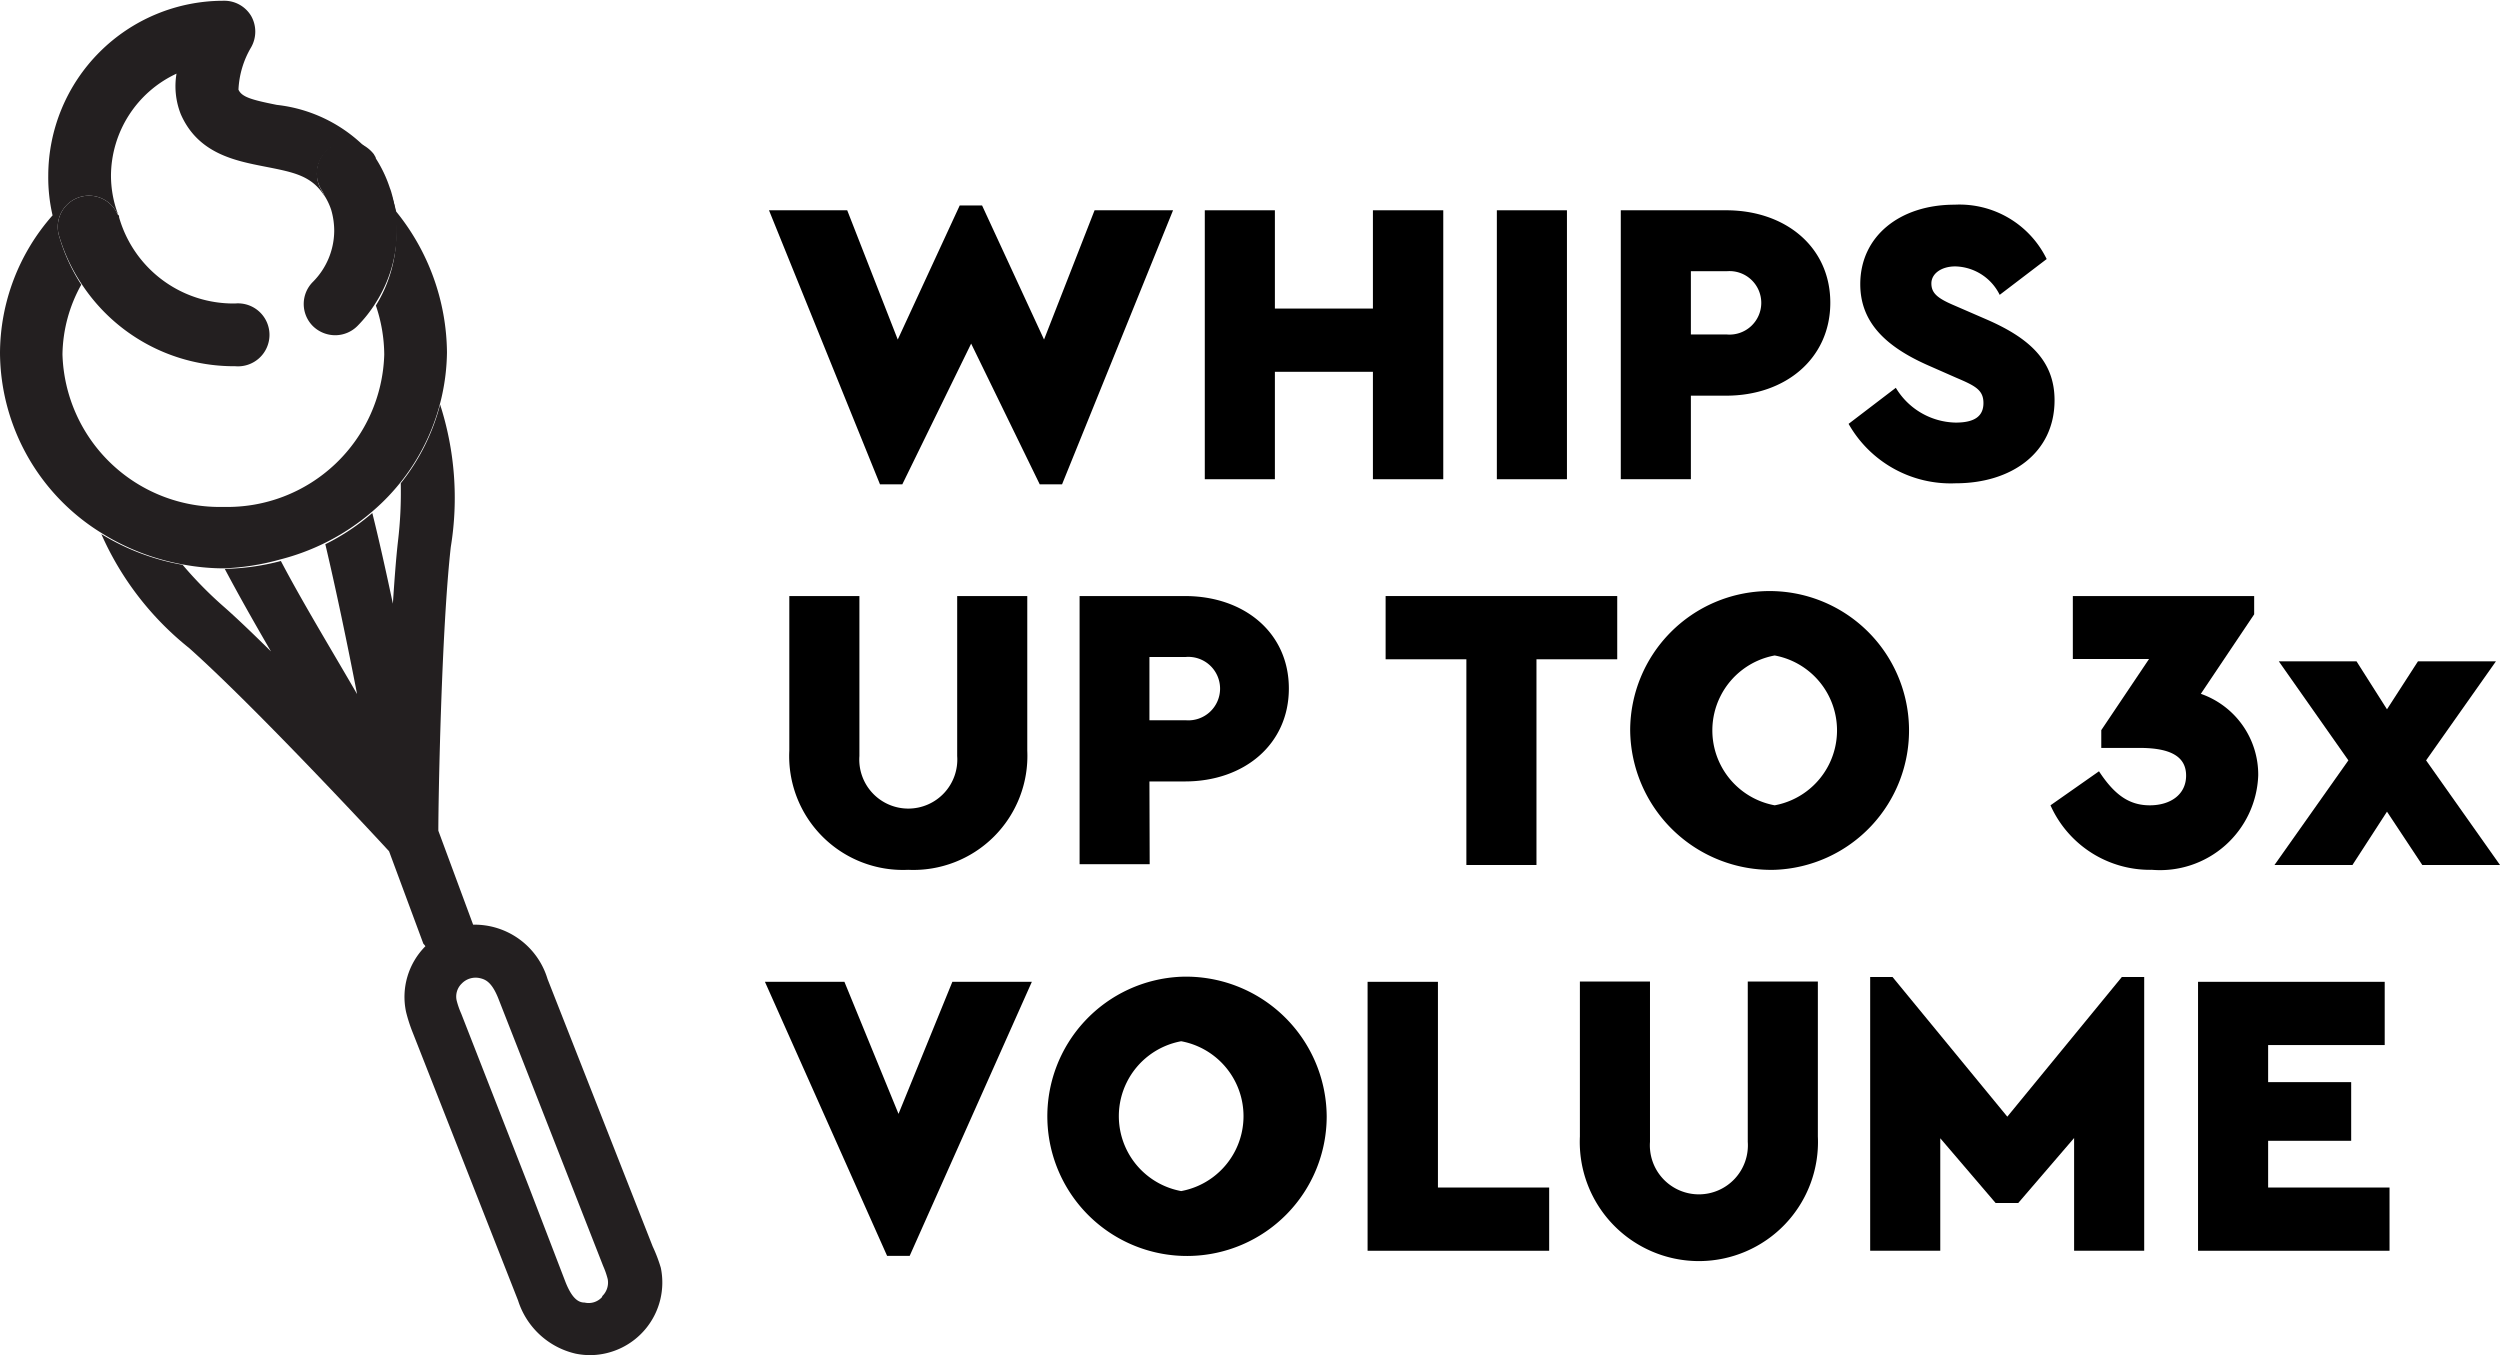
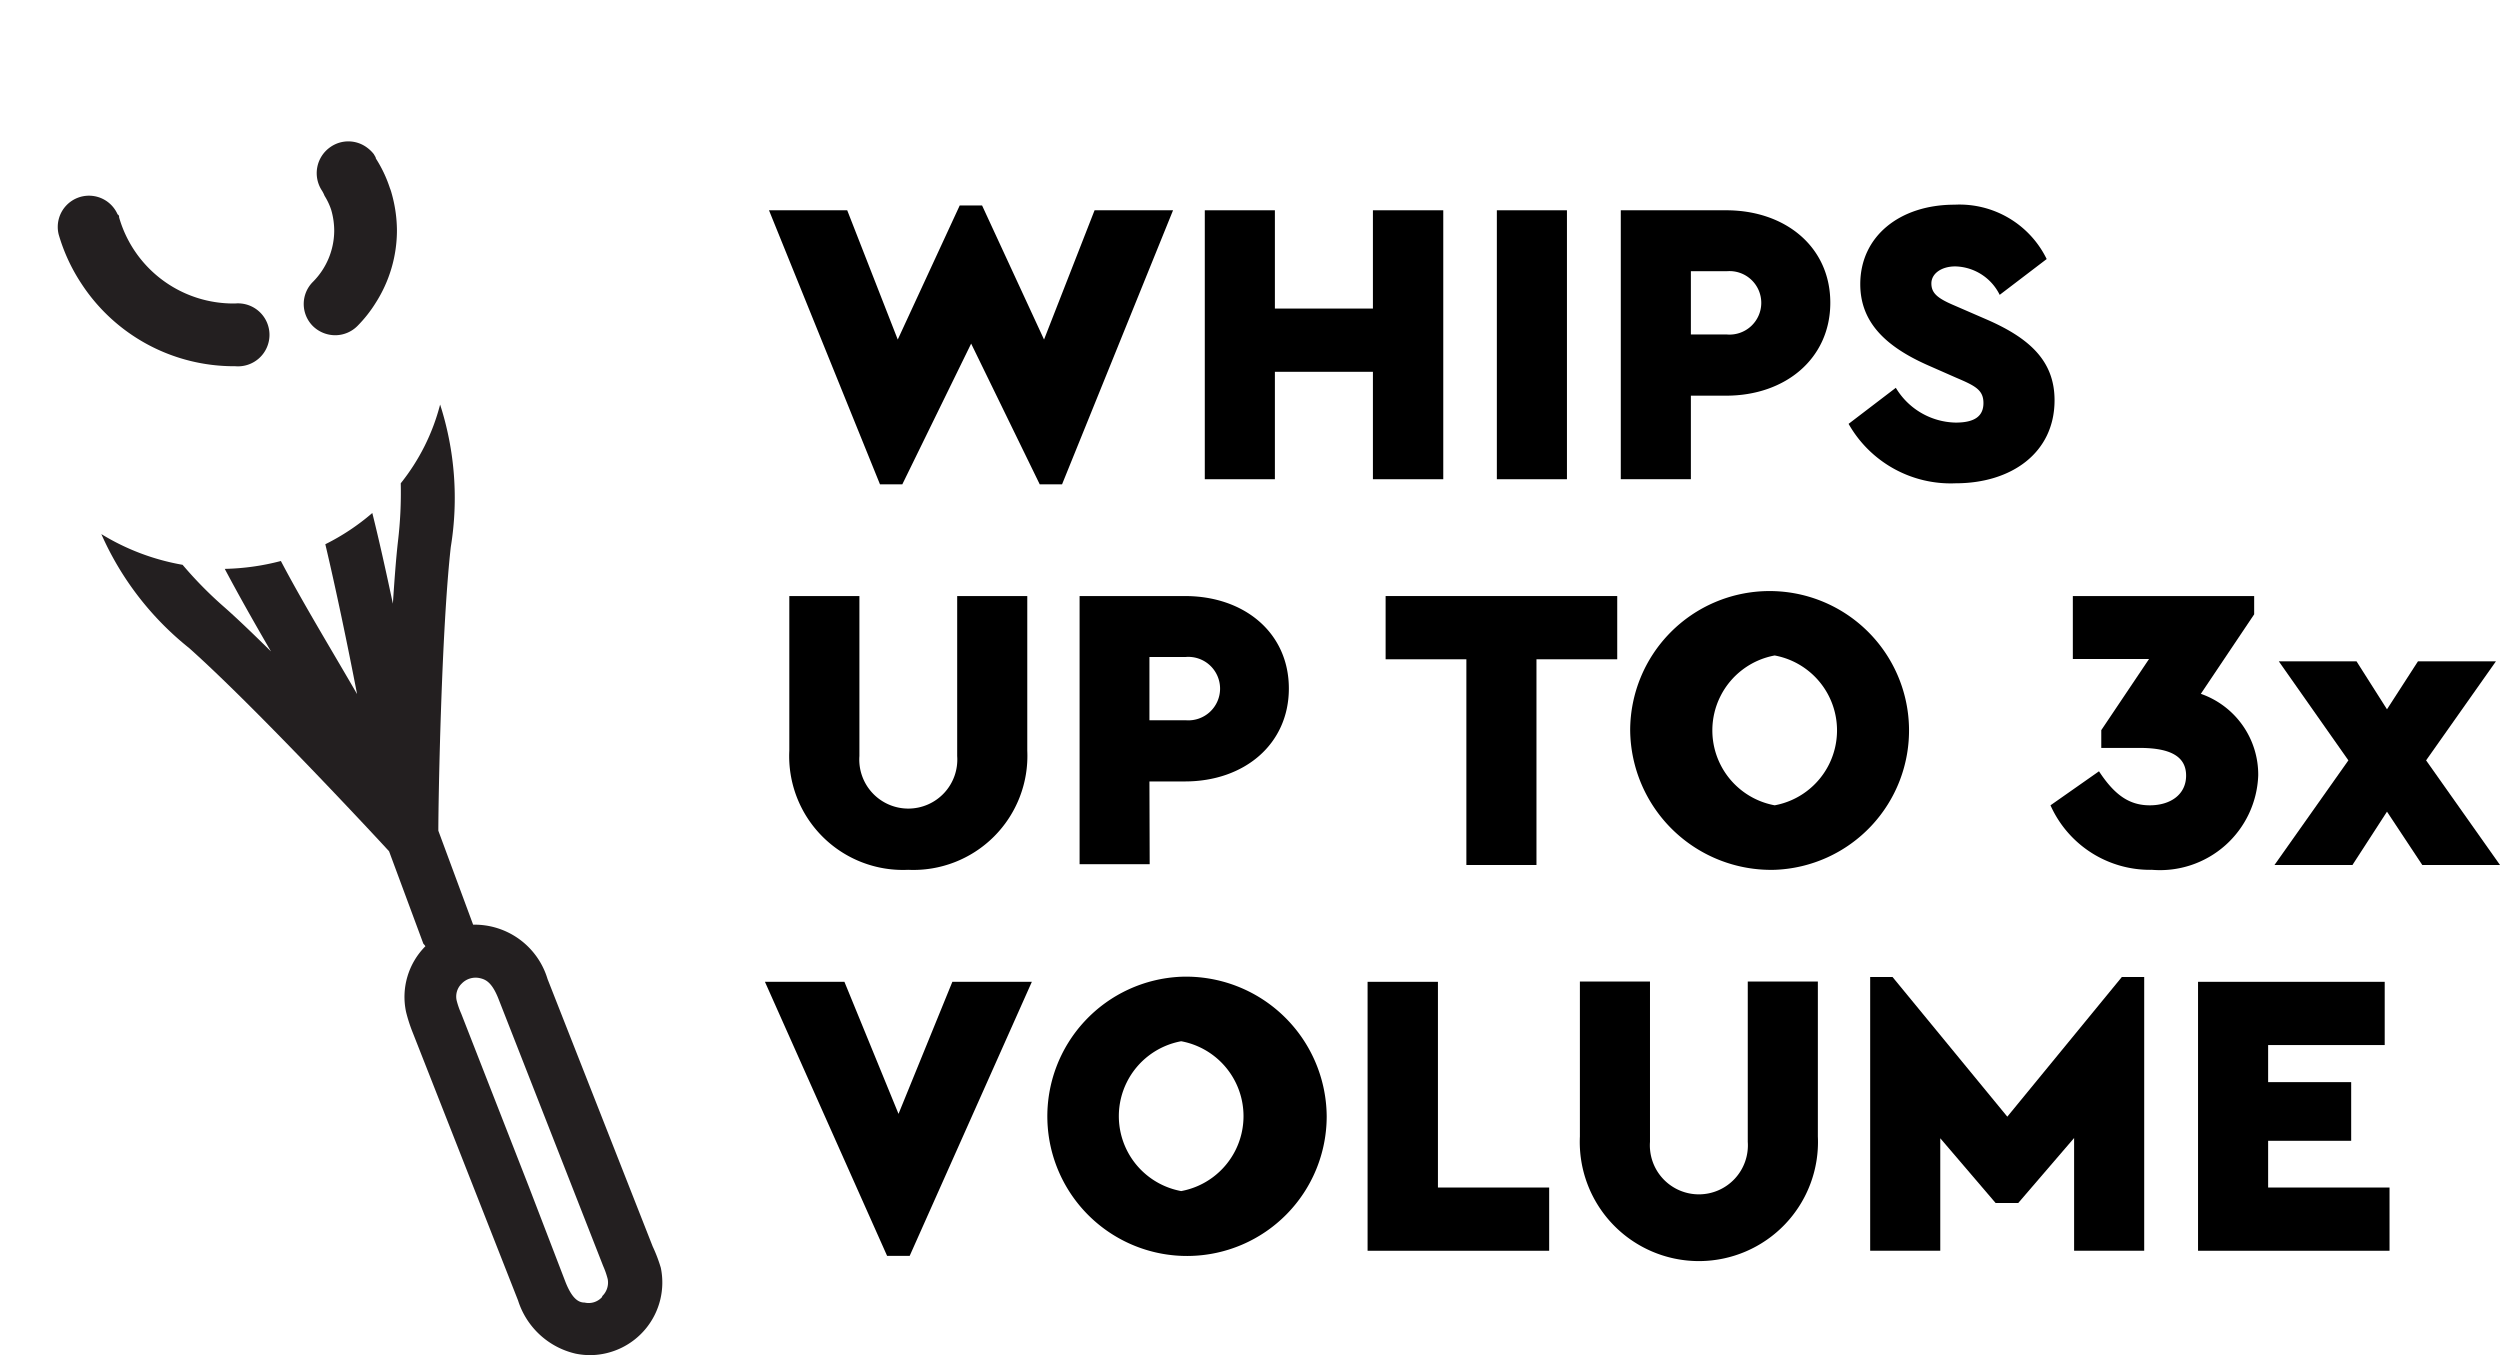
<svg xmlns="http://www.w3.org/2000/svg" id="Layer_12" data-name="Layer 12" viewBox="0 0 98.44 53.36">
  <defs>
    <style>.cls-1{fill:none;}.cls-2{fill:#231f20;}</style>
  </defs>
-   <path class="cls-1" d="M48.44,49.08a1.18,1.18,0,0,0-1.27-1.24H45.75v2.49h1.42A1.19,1.19,0,0,0,48.44,49.08Z" transform="translate(-0.49 -21.97)" />
  <path class="cls-1" d="M69.75,33.89a1.18,1.18,0,0,0-1.27-1.24H67.07v2.49h1.41A1.19,1.19,0,0,0,69.75,33.89Z" transform="translate(-0.49 -21.97)" />
  <path class="cls-1" d="M70.39,53.68a3,3,0,1,0-2.89-3A2.76,2.76,0,0,0,70.39,53.68Z" transform="translate(-0.49 -21.97)" />
  <path class="cls-1" d="M47.06,63a3,3,0,1,0,2.89,3A2.82,2.82,0,0,0,47.06,63Z" transform="translate(-0.49 -21.97)" />
  <path class="cls-1" d="M20.11,61.28c-.26-.65-.51-.75-.75-.8a.76.76,0,0,0-.69.22.71.71,0,0,0-.2.66,3.2,3.2,0,0,0,.18.52l2.65,6.78,1.48,3.76c.26.65.51.75.75.8a.71.71,0,0,0,.68-.21.74.74,0,0,0,.21-.67,3.2,3.2,0,0,0-.18-.52Z" transform="translate(-0.49 -21.97)" />
  <path class="cls-1" d="M13.7,35.22a1.26,1.26,0,0,1-.88-.36,1.23,1.23,0,0,1,0-1.74,2.87,2.87,0,0,0,.84-2,2.94,2.94,0,0,0-.12-.84v0a2.53,2.53,0,0,0-.26-.55c-.51-.82-1.31-1-2.36-1.18S8.28,28,7.6,26.44a3,3,0,0,1-.17-1.6,4.46,4.46,0,0,0-2.58,4,4.36,4.36,0,0,0,.26,1.49.09.09,0,0,0,0,.05s0,.07.06.12a4.68,4.68,0,0,0,4.57,3.39,1.24,1.24,0,1,1,0,2.47,7.17,7.17,0,0,1-6.06-3.26A5.78,5.78,0,0,0,3,35.88a6.19,6.19,0,0,0,6.34,6,6.18,6.18,0,0,0,6.33-6A6.11,6.11,0,0,0,15.29,34a5.14,5.14,0,0,1-.72.91A1.24,1.24,0,0,1,13.7,35.22Z" transform="translate(-0.49 -21.97)" />
-   <path class="cls-1" d="M15.15,42.15c.27,1.08.54,2.3.81,3.57.06-.9.12-1.75.2-2.45A16.15,16.15,0,0,0,16.27,41,8.28,8.28,0,0,1,15.15,42.15Z" transform="translate(-0.49 -21.97)" />
+   <path class="cls-1" d="M15.15,42.15A16.15,16.15,0,0,0,16.27,41,8.28,8.28,0,0,1,15.15,42.15Z" transform="translate(-0.49 -21.97)" />
  <path class="cls-1" d="M14.55,49.28c-.38-2-.83-4.12-1.25-5.9a9,9,0,0,1-1.78.66C12.4,45.66,13.51,47.55,14.55,49.28Z" transform="translate(-0.49 -21.97)" />
  <path class="cls-1" d="M7.65,44.19a15.54,15.54,0,0,0,1.68,1.7c.53.47,1.15,1.07,1.8,1.71-.67-1.15-1.29-2.26-1.82-3.25h0A8.85,8.85,0,0,1,7.65,44.19Z" transform="translate(-0.49 -21.97)" />
  <path class="cls-2" d="M26.19,71.05,22.05,60.52a3,3,0,0,0-2.93-2.14h0l-1.37-3.7c0-1.22.12-7.87.49-11.17a12,12,0,0,0-.42-5.61A8.26,8.26,0,0,1,16.27,41a16.15,16.15,0,0,1-.11,2.29c-.08.7-.14,1.55-.2,2.45-.27-1.27-.54-2.49-.81-3.57a8.89,8.89,0,0,1-1.85,1.23c.42,1.78.87,3.93,1.25,5.9-1-1.73-2.15-3.62-3-5.24a9.43,9.43,0,0,1-2.21.31c.53,1,1.15,2.1,1.82,3.25-.65-.64-1.27-1.24-1.8-1.71a15.54,15.54,0,0,1-1.68-1.7A9.11,9.11,0,0,1,4.48,43a11.87,11.87,0,0,0,3.46,4.49c2.58,2.3,7.34,7.42,7.87,8l1.35,3.64s.06.06.08.1a.1.1,0,0,0,0,0,2.83,2.83,0,0,0-.76,2.59,6.23,6.23,0,0,0,.27.83l4.14,10.53a3.11,3.11,0,0,0,2.26,2.09,2.86,2.86,0,0,0,.58.06,2.86,2.86,0,0,0,2.78-3.44A6,6,0,0,0,26.19,71.05Zm-2,2a.71.71,0,0,1-.68.21c-.24,0-.49-.15-.75-.8L21.3,68.66l-2.65-6.78a3.2,3.2,0,0,1-.18-.52.71.71,0,0,1,.2-.66.76.76,0,0,1,.69-.22c.24.05.49.15.75.8l4.13,10.54a3.2,3.2,0,0,1,.18.52A.74.74,0,0,1,24.21,73Z" transform="translate(-0.49 -21.97)" />
  <path class="cls-2" d="M15.3,28.26a5.13,5.13,0,0,1,.55,1.16A5.43,5.43,0,0,0,15.3,28.26Z" transform="translate(-0.49 -21.97)" />
  <path class="cls-2" d="M13.53,30.23v0S13.53,30.24,13.53,30.23Z" transform="translate(-0.49 -21.97)" />
-   <path class="cls-2" d="M9.29,44.35h0A9.43,9.43,0,0,0,11.52,44a9,9,0,0,0,1.78-.66,8.89,8.89,0,0,0,1.85-1.23,8.37,8.37,0,0,0,2.94-6.27,8.93,8.93,0,0,0-2-5.54,6.6,6.6,0,0,0-.21-.71,5.48,5.48,0,0,1,.21,1.46A5.31,5.31,0,0,1,15.29,34a6.11,6.11,0,0,1,.33,1.93,6.18,6.18,0,0,1-6.33,6,6.19,6.19,0,0,1-6.34-6,5.78,5.78,0,0,1,.74-2.75A7.08,7.08,0,0,1,2.8,31.2a1.23,1.23,0,0,1,2.32-.79.09.09,0,0,1,0-.05,4.36,4.36,0,0,1-.26-1.49,4.46,4.46,0,0,1,2.58-4,3,3,0,0,0,.17,1.6c.68,1.55,2.14,1.83,3.31,2.06s1.85.36,2.36,1.18a1.24,1.24,0,0,0-.1-.2,1.25,1.25,0,0,1,.33-1.72,1.23,1.23,0,0,1,1.45.07,5.84,5.84,0,0,0-3.57-1.76c-1-.2-1.38-.31-1.51-.6a3.59,3.59,0,0,1,.5-1.67,1.25,1.25,0,0,0,0-1.23A1.23,1.23,0,0,0,9.29,22a6.9,6.9,0,0,0-6.9,6.9,6.64,6.64,0,0,0,.17,1.55A8.23,8.23,0,0,0,.49,35.88a8.39,8.39,0,0,0,4,7.08,9.11,9.11,0,0,0,3.17,1.23A8.85,8.85,0,0,0,9.29,44.35Z" transform="translate(-0.49 -21.97)" />
  <path class="cls-2" d="M9.75,36.39a1.24,1.24,0,1,0,0-2.47,4.68,4.68,0,0,1-4.57-3.39c0-.05,0-.08-.06-.12a1.23,1.23,0,0,0-2.32.79,7.08,7.08,0,0,0,.89,1.93A7.17,7.17,0,0,0,9.75,36.39Z" transform="translate(-0.49 -21.97)" />
  <path class="cls-2" d="M13.5,27.76a1.25,1.25,0,0,0-.33,1.72,1.24,1.24,0,0,1,.1.2,2.53,2.53,0,0,1,.26.55s0,0,0,0a2.94,2.94,0,0,1,.12.84,2.87,2.87,0,0,1-.84,2,1.23,1.23,0,0,0,0,1.74,1.26,1.26,0,0,0,.88.36,1.24,1.24,0,0,0,.87-.36,5.14,5.14,0,0,0,.72-.91,5.31,5.31,0,0,0,.84-2.86,5.48,5.48,0,0,0-.21-1.46,1.72,1.72,0,0,0-.07-.21,5.13,5.13,0,0,0-.55-1.16c0-.05-.05-.11-.08-.17a1.34,1.34,0,0,0-.27-.26A1.23,1.23,0,0,0,13.5,27.76Z" transform="translate(-0.49 -21.97)" />
  <polygon points="41.82 19.07 46.19 8.28 43.1 8.28 41.11 13.37 38.67 8.09 37.79 8.09 35.35 13.37 33.36 8.28 30.28 8.28 34.65 19.07 35.53 19.07 38.24 13.53 40.94 19.07 41.82 19.07" />
  <polygon points="56.83 18.87 56.83 8.28 54.06 8.28 54.06 12.15 50.2 12.15 50.2 8.28 47.44 8.28 47.44 18.87 50.2 18.87 50.2 14.64 54.06 14.64 54.06 18.87 56.83 18.87" />
  <rect x="58.94" y="8.28" width="2.76" height="10.59" />
  <path d="M67.07,37.55h1.39c2.33,0,4.1-1.46,4.1-3.66s-1.77-3.64-4.1-3.64H64.31V40.84h2.76Zm0-4.9h1.41a1.25,1.25,0,1,1,0,2.49H67.07Z" transform="translate(-0.49 -21.97)" />
  <path d="M81.39,37.73c0-1.56-1-2.46-2.72-3.2L77.45,34c-.66-.28-.91-.48-.91-.87s.4-.67.94-.67a2,2,0,0,1,1.75,1.12l1.85-1.41a3.82,3.82,0,0,0-3.63-2.14c-2.15,0-3.71,1.24-3.71,3.13,0,1.5,1,2.46,2.68,3.2l1.09.48c.75.32,1.08.48,1.08,1s-.35.77-1.09.77a2.81,2.81,0,0,1-2.36-1.37l-1.86,1.42A4.62,4.62,0,0,0,77.5,41C79.68,41,81.39,39.81,81.39,37.73Z" transform="translate(-0.49 -21.97)" />
  <path d="M31.57,45.44v6.09a4.48,4.48,0,0,0,4.68,4.69,4.49,4.49,0,0,0,4.69-4.69V45.44H38.18v6.3a1.93,1.93,0,1,1-3.85,0v-6.3Z" transform="translate(-0.49 -21.97)" />
  <path d="M45.75,52.74h1.4c2.33,0,4.09-1.46,4.09-3.66s-1.76-3.64-4.09-3.64H43V56h2.76Zm0-4.9h1.42a1.25,1.25,0,1,1,0,2.49H45.75Z" transform="translate(-0.49 -21.97)" />
  <polygon points="60.5 34.06 60.5 25.96 63.68 25.96 63.68 23.47 54.56 23.47 54.56 25.96 57.74 25.96 57.74 34.06 60.5 34.06" />
  <path d="M70.37,56.22a5.49,5.49,0,1,0-5.69-5.49A5.55,5.55,0,0,0,70.37,56.22Zm0-8.44a3,3,0,0,1,0,5.9,3,3,0,0,1,0-5.9Z" transform="translate(-0.49 -21.97)" />
  <path d="M89.41,52.5a3.37,3.37,0,0,0-2.26-3.21l2.1-3.13v-.72H82.11v2.48h3l-1.88,2.8v.7h1.51c1.22,0,1.83.34,1.83,1.09s-.62,1.17-1.43,1.17-1.39-.41-2-1.34l-1.91,1.34a4.29,4.29,0,0,0,4,2.54A3.87,3.87,0,0,0,89.41,52.5Z" transform="translate(-0.49 -21.97)" />
  <polygon points="98.28 26.04 95.21 26.04 93.99 27.93 92.79 26.04 89.73 26.04 92.47 29.94 89.56 34.06 92.63 34.06 93.99 31.96 95.38 34.06 98.44 34.06 95.53 29.94 98.28 26.04" />
  <polygon points="35.38 43.86 33.25 38.66 30.12 38.66 34.93 49.45 35.82 49.45 40.63 38.66 37.5 38.66 35.38 43.86" />
  <path d="M47,60.43a5.5,5.5,0,1,0,5.73,5.49A5.54,5.54,0,0,0,47,60.43Zm0,8.44a3,3,0,0,1,0-5.9,3,3,0,0,1,0,5.9Z" transform="translate(-0.49 -21.97)" />
  <polygon points="56.62 38.66 53.85 38.66 53.85 49.25 61 49.25 61 46.76 56.62 46.76 56.62 38.66" />
  <path d="M69.31,66.93a1.93,1.93,0,1,1-3.85,0V60.62H62.7v6.1a4.69,4.69,0,1,0,9.37,0v-6.1H69.31Z" transform="translate(-0.49 -21.97)" />
  <polygon points="79.04 43.97 74.52 38.47 73.64 38.47 73.64 49.25 76.4 49.25 76.4 44.82 78.58 47.37 79.47 47.37 81.67 44.81 81.67 49.25 84.43 49.25 84.43 38.47 83.55 38.47 79.04 43.97" />
  <polygon points="89.31 44.92 92.58 44.92 92.58 42.61 89.31 42.61 89.31 41.15 93.9 41.15 93.9 38.66 86.55 38.66 86.55 49.25 94.09 49.25 94.09 46.76 89.31 46.76 89.31 44.92" />
</svg>